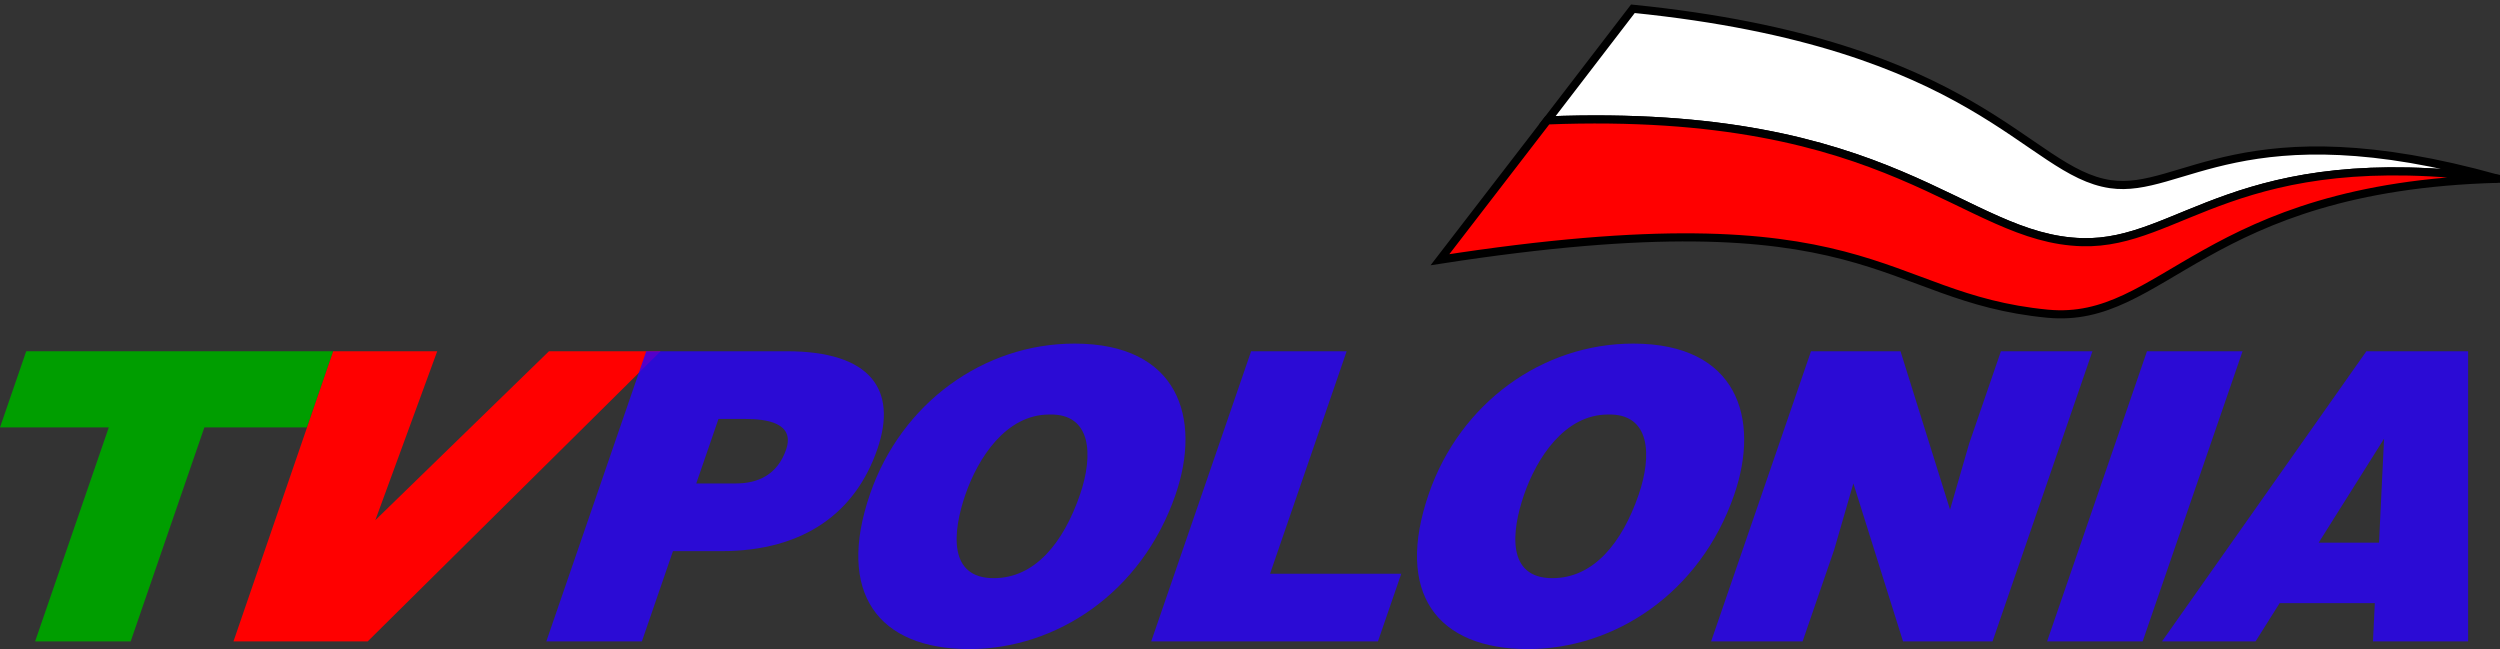
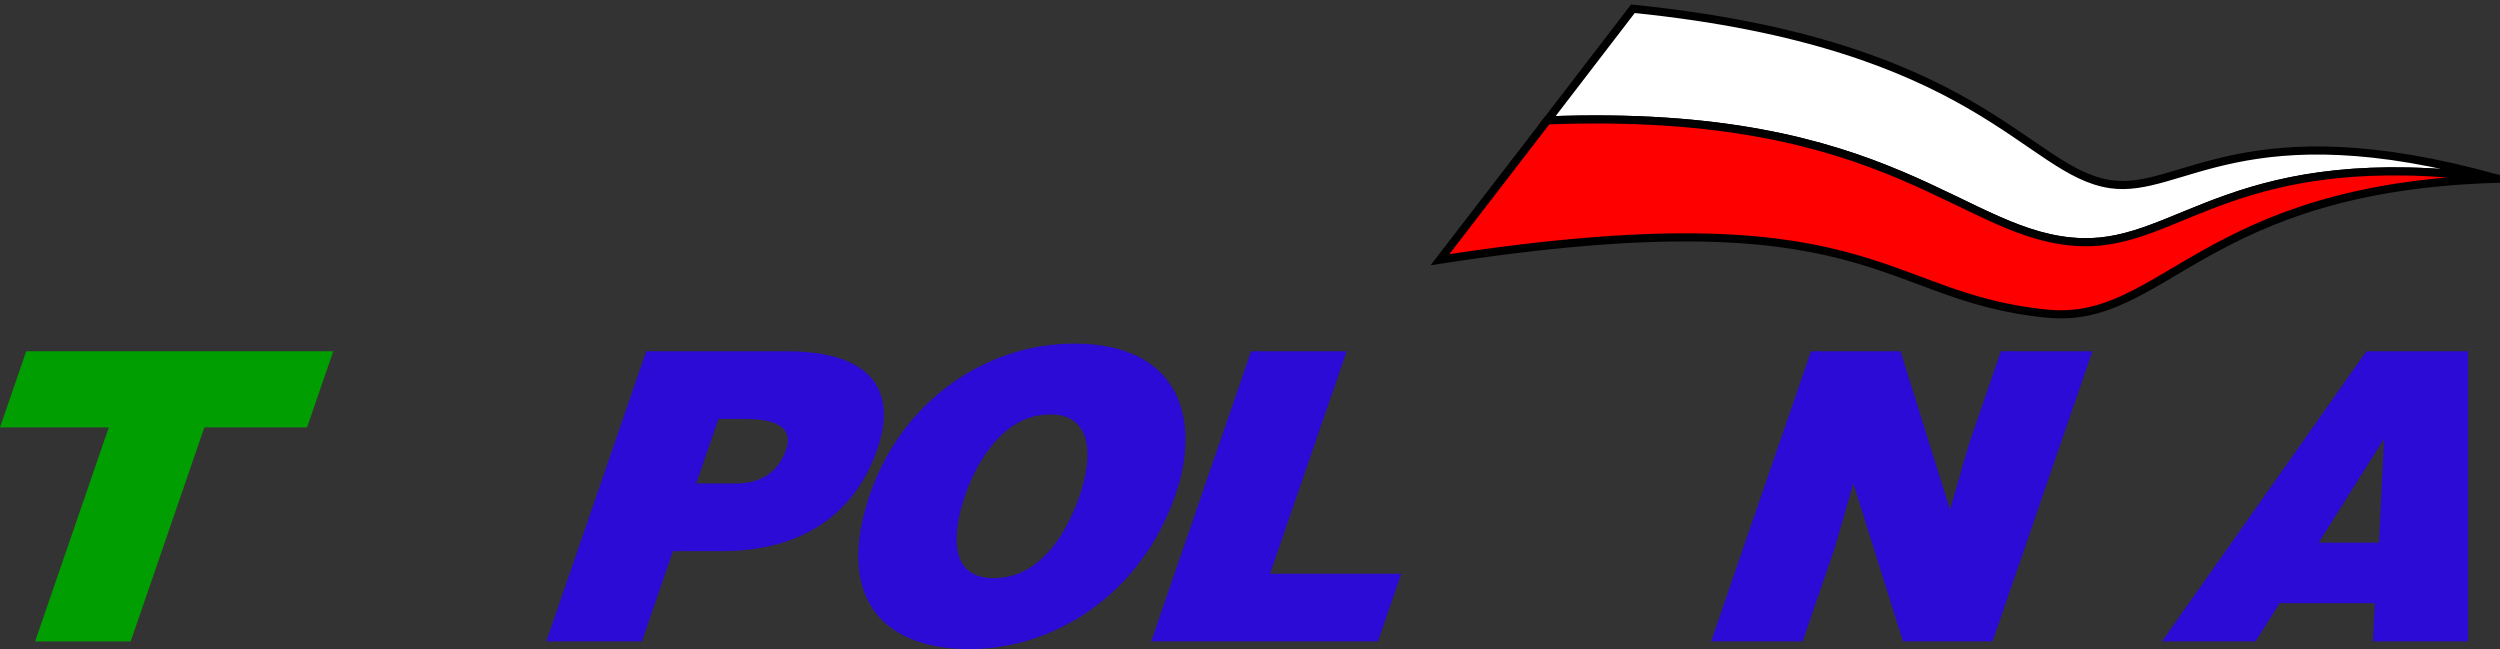
<svg xmlns="http://www.w3.org/2000/svg" xmlns:ns1="http://sodipodi.sourceforge.net/DTD/sodipodi-0.dtd" xmlns:ns2="http://www.inkscape.org/namespaces/inkscape" width="566.642" height="147.119" id="svg2" ns1:version="0.32" ns2:version="0.92.3 (2405546, 2018-03-11)" version="1.0" ns2:output_extension="org.inkscape.output.svg.inkscape" ns1:docname="TV Polonia 1993-1994 o-sb.svg">
  <rect width="100%" height="100%" fill="#333333" stroke="none" />
  <defs id="defs853" />
  <ns1:namedview pagecolor="#ffffff" bordercolor="#666666" borderopacity="1" objecttolerance="10" gridtolerance="10" guidetolerance="10" ns2:pageopacity="0" ns2:pageshadow="2" ns2:window-width="1600" ns2:window-height="838" id="namedview851" showgrid="false" ns2:zoom="1.0729879" ns2:cx="337.19407" ns2:cy="36.85465" ns2:window-x="-8" ns2:window-y="-8" ns2:window-maximized="1" ns2:current-layer="layer1" />
  <g ns2:label="Layer 1" ns2:groupmode="layer" id="layer1" transform="translate(-91.5,-272.164)">
    <path style="fill:#009e00;fill-rule:evenodd;stroke:none;fill-opacity:1" d="m 91.5,369.041 h 24.657 l -16.7,48.507 h 21.661 l 16.701,-48.507 h 23.276 l 5.945,-17.265 H 97.444 Z" id="path42421" ns2:connector-curvature="0" />
-     <path style="fill:#ff0000;fill-rule:evenodd;stroke:none;fill-opacity:1" d="m 144.417,417.548 h 30.42 l 66.402,-65.771 h -25.311 l -39.351,38.281 14.025,-38.281 H 167.024 Z" id="path42423" ns2:connector-curvature="0" />
    <path style="fill:#2900ff;fill-opacity:0.792;fill-rule:evenodd;stroke:none" d="m 249.315,381.74 5.032,-14.615 h 6.15 c 4.587,0 11.282,0.822 9.175,6.941 -1.949,5.665 -6.312,7.674 -11.363,7.674 z m -12.328,35.808 7.044,-20.461 h 10.924 c 18.999,0 30.525,-8.953 35.399,-23.112 4.654,-13.521 -1.534,-22.198 -20.533,-22.198 h -31.849 l -22.65,65.771 z" id="path42425" ns2:connector-curvature="0" />
    <path style="fill:#2900ff;fill-opacity:0.792;fill-rule:evenodd;stroke:none" d="m 329.321,366.12 c 9.639,-0.275 10.04,9.225 6.958,18.177 -3.741,10.871 -10.183,18.911 -19.544,18.911 -10.375,0 -9.323,-10.506 -6.432,-18.911 2.862,-8.312 9.199,-18.177 19.018,-18.177 z m 5.72,-16.078 c -20.557,0 -39.227,13.428 -46.338,34.073 -7.703,22.38 1.749,35.167 22.493,35.167 19.554,0 39.036,-12.606 46.744,-34.986 5.978,-17.356 0.688,-34.255 -22.899,-34.255 z" id="path42427" ns2:connector-curvature="0" />
    <path style="fill:#2900ff;fill-opacity:0.792;fill-rule:evenodd;stroke:none" d="m 403.823,417.548 5.285,-15.348 h -29.737 l 17.361,-50.423 h -21.656 l -22.65,65.771 z" id="path42429" ns2:connector-curvature="0" />
-     <path style="fill:#2900ff;fill-opacity:0.792;fill-rule:evenodd;stroke:none" d="m 455.952,366.12 c 9.639,-0.275 10.04,9.225 6.958,18.177 -3.741,10.871 -10.183,18.911 -19.544,18.911 -10.375,0 -9.323,-10.506 -6.432,-18.911 2.863,-8.312 9.199,-18.177 19.018,-18.177 z m 5.72,-16.078 c -20.562,0 -39.227,13.428 -46.338,34.073 -7.703,22.38 1.749,35.167 22.492,35.167 19.554,0 39.036,-12.606 46.744,-34.986 5.973,-17.356 0.688,-34.255 -22.899,-34.255 z" id="path42431" ns2:connector-curvature="0" />
    <path style="fill:#2900ff;fill-opacity:0.792;fill-rule:evenodd;stroke:none" d="m 522.263,351.777 h -20.285 l -22.645,65.771 h 20.738 l 7.173,-20.829 4.334,-14.979 11.258,35.808 h 20.285 l 22.645,-65.771 h -20.743 l -7.201,20.92 -4.334,14.98 z" id="path42433" ns2:connector-curvature="0" />
-     <path style="fill:#2900ff;fill-opacity:0.792;fill-rule:evenodd;stroke:none" d="m 577.144,417.548 22.645,-65.771 h -21.661 l -22.645,65.771 z" id="path42435" ns2:connector-curvature="0" />
    <path style="fill:#2900ff;fill-opacity:0.792;fill-rule:evenodd;stroke:none" d="m 630.721,395.168 h -13.676 l 14.818,-23.567 z m -27.988,22.38 5.462,-8.678 h 21.57 l -0.415,8.678 h 21.565 v -65.771 h -23.056 l -46.333,65.771 z" id="path42437" ns2:connector-curvature="0" />
    <path style="fill:#ffffff;fill-rule:evenodd;stroke:#000000;stroke-opacity:1;stroke-width:0.487;stroke-miterlimit:3.932;stroke-dasharray:none" d="m 657.633,312.684 c -59.33,-7.951 -71.869,14.985 -94.194,14.374 -27.204,-0.746 -42.356,-30.659 -121.254,-27.601 l 19.42,-25.307 c 78.559,7.954 89.296,37.005 108.257,39.757 16.027,2.327 30.129,-17.353 87.772,-1.223 z" id="path42439" ns2:connector-curvature="0" />
    <path style="fill:none;stroke:#000000;stroke-width:1.839;stroke-linecap:butt;stroke-linejoin:miter;stroke-miterlimit:3.932;stroke-dasharray:none;stroke-opacity:1" d="m 657.633,312.684 c -59.33,-7.951 -71.869,14.985 -94.194,14.374 -27.204,-0.746 -42.356,-30.659 -121.254,-27.601 l 19.42,-25.307 c 78.559,7.954 89.296,37.005 108.257,39.757 16.027,2.327 30.129,-17.353 87.772,-1.223 z" stroke-miterlimit="3.864" id="path42441" ns2:connector-curvature="0" />
    <path style="fill:#ff0000;fill-rule:evenodd;stroke:#000000;fill-opacity:1;stroke-opacity:1;stroke-width:0.487;stroke-miterlimit:3.932;stroke-dasharray:none" d="m 657.633,312.684 c -66.976,1.835 -75.639,33.11 -102.04,30.582 -38.333,-3.67 -39.251,-27.524 -137.721,-12.233 l 24.313,-31.577 c 78.898,-3.058 94.051,26.855 121.254,27.601 22.325,0.612 34.864,-22.325 94.194,-14.374 z" id="path42443" ns2:connector-curvature="0" />
    <path style="fill:none;stroke:#000000;stroke-width:1.839;stroke-linecap:butt;stroke-linejoin:miter;stroke-miterlimit:3.932;stroke-dasharray:none;stroke-opacity:1" d="m 657.633,312.684 c -66.976,1.835 -75.639,33.11 -102.04,30.582 -38.333,-3.67 -39.251,-27.524 -137.721,-12.233 l 24.313,-31.577 c 78.898,-3.058 94.051,26.855 121.254,27.601 22.325,0.612 34.864,-22.325 94.194,-14.374 z" stroke-miterlimit="3.864" id="path42445" ns2:connector-curvature="0" />
  </g>
</svg>